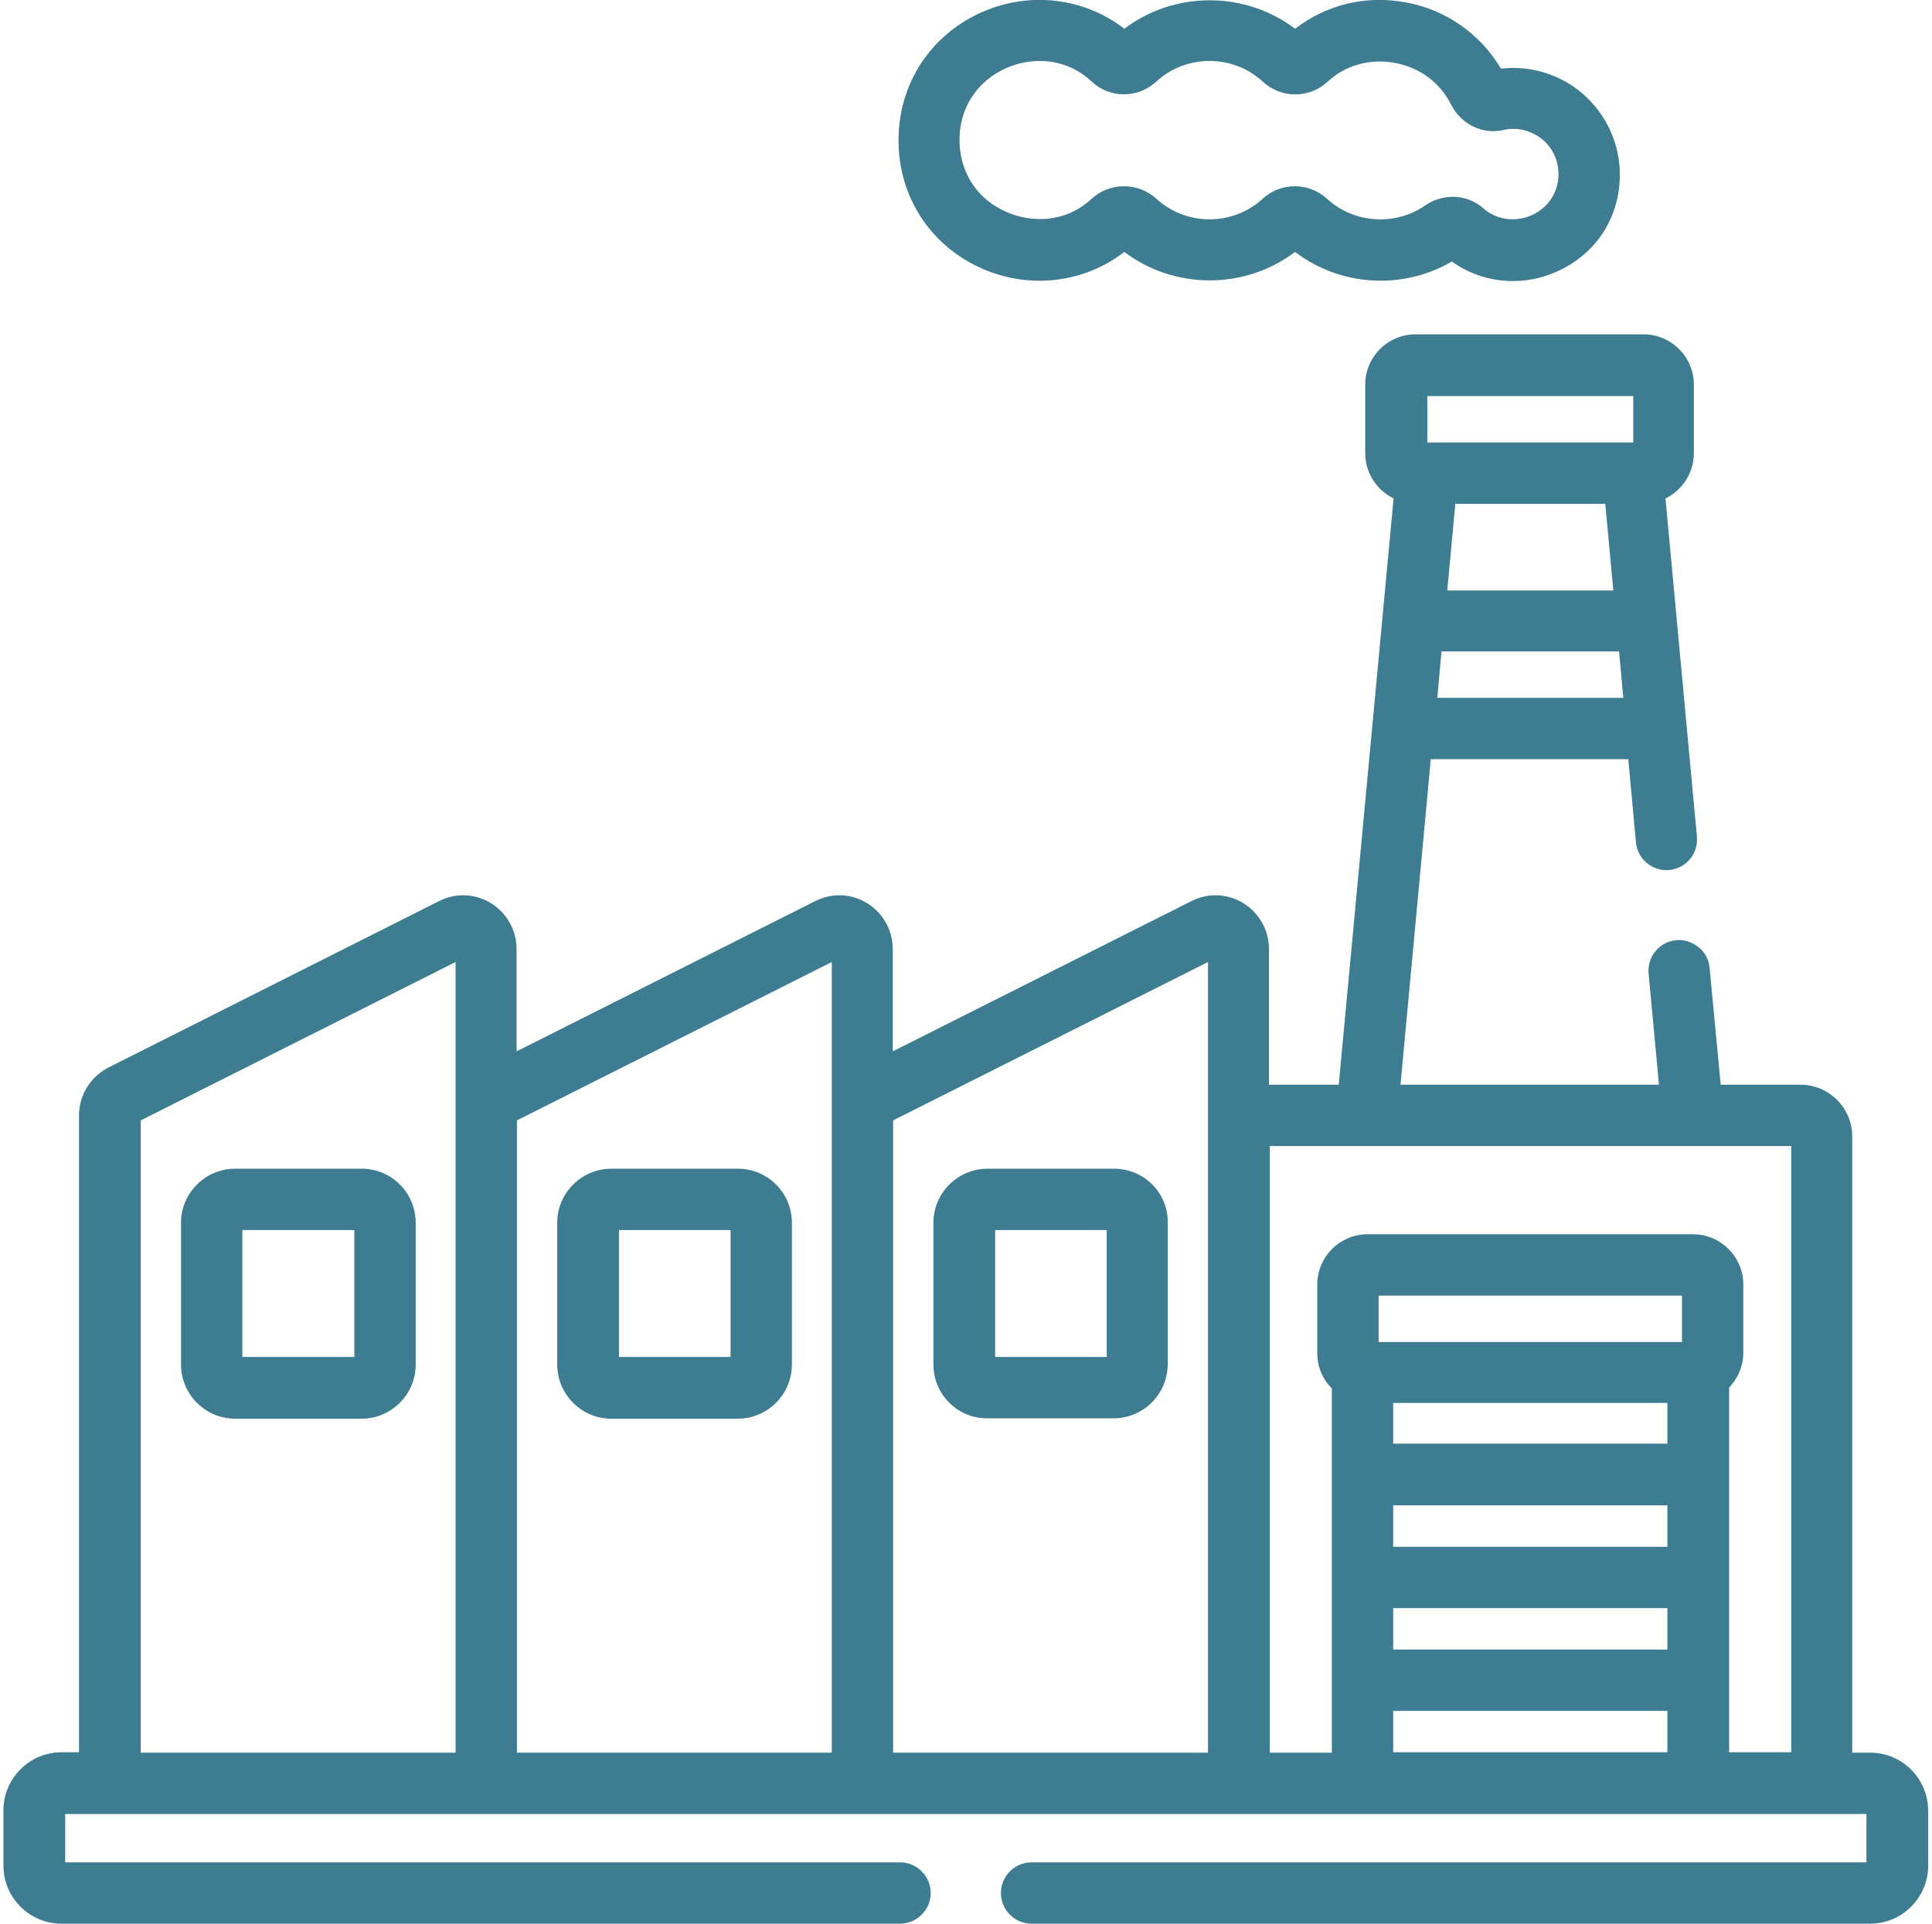
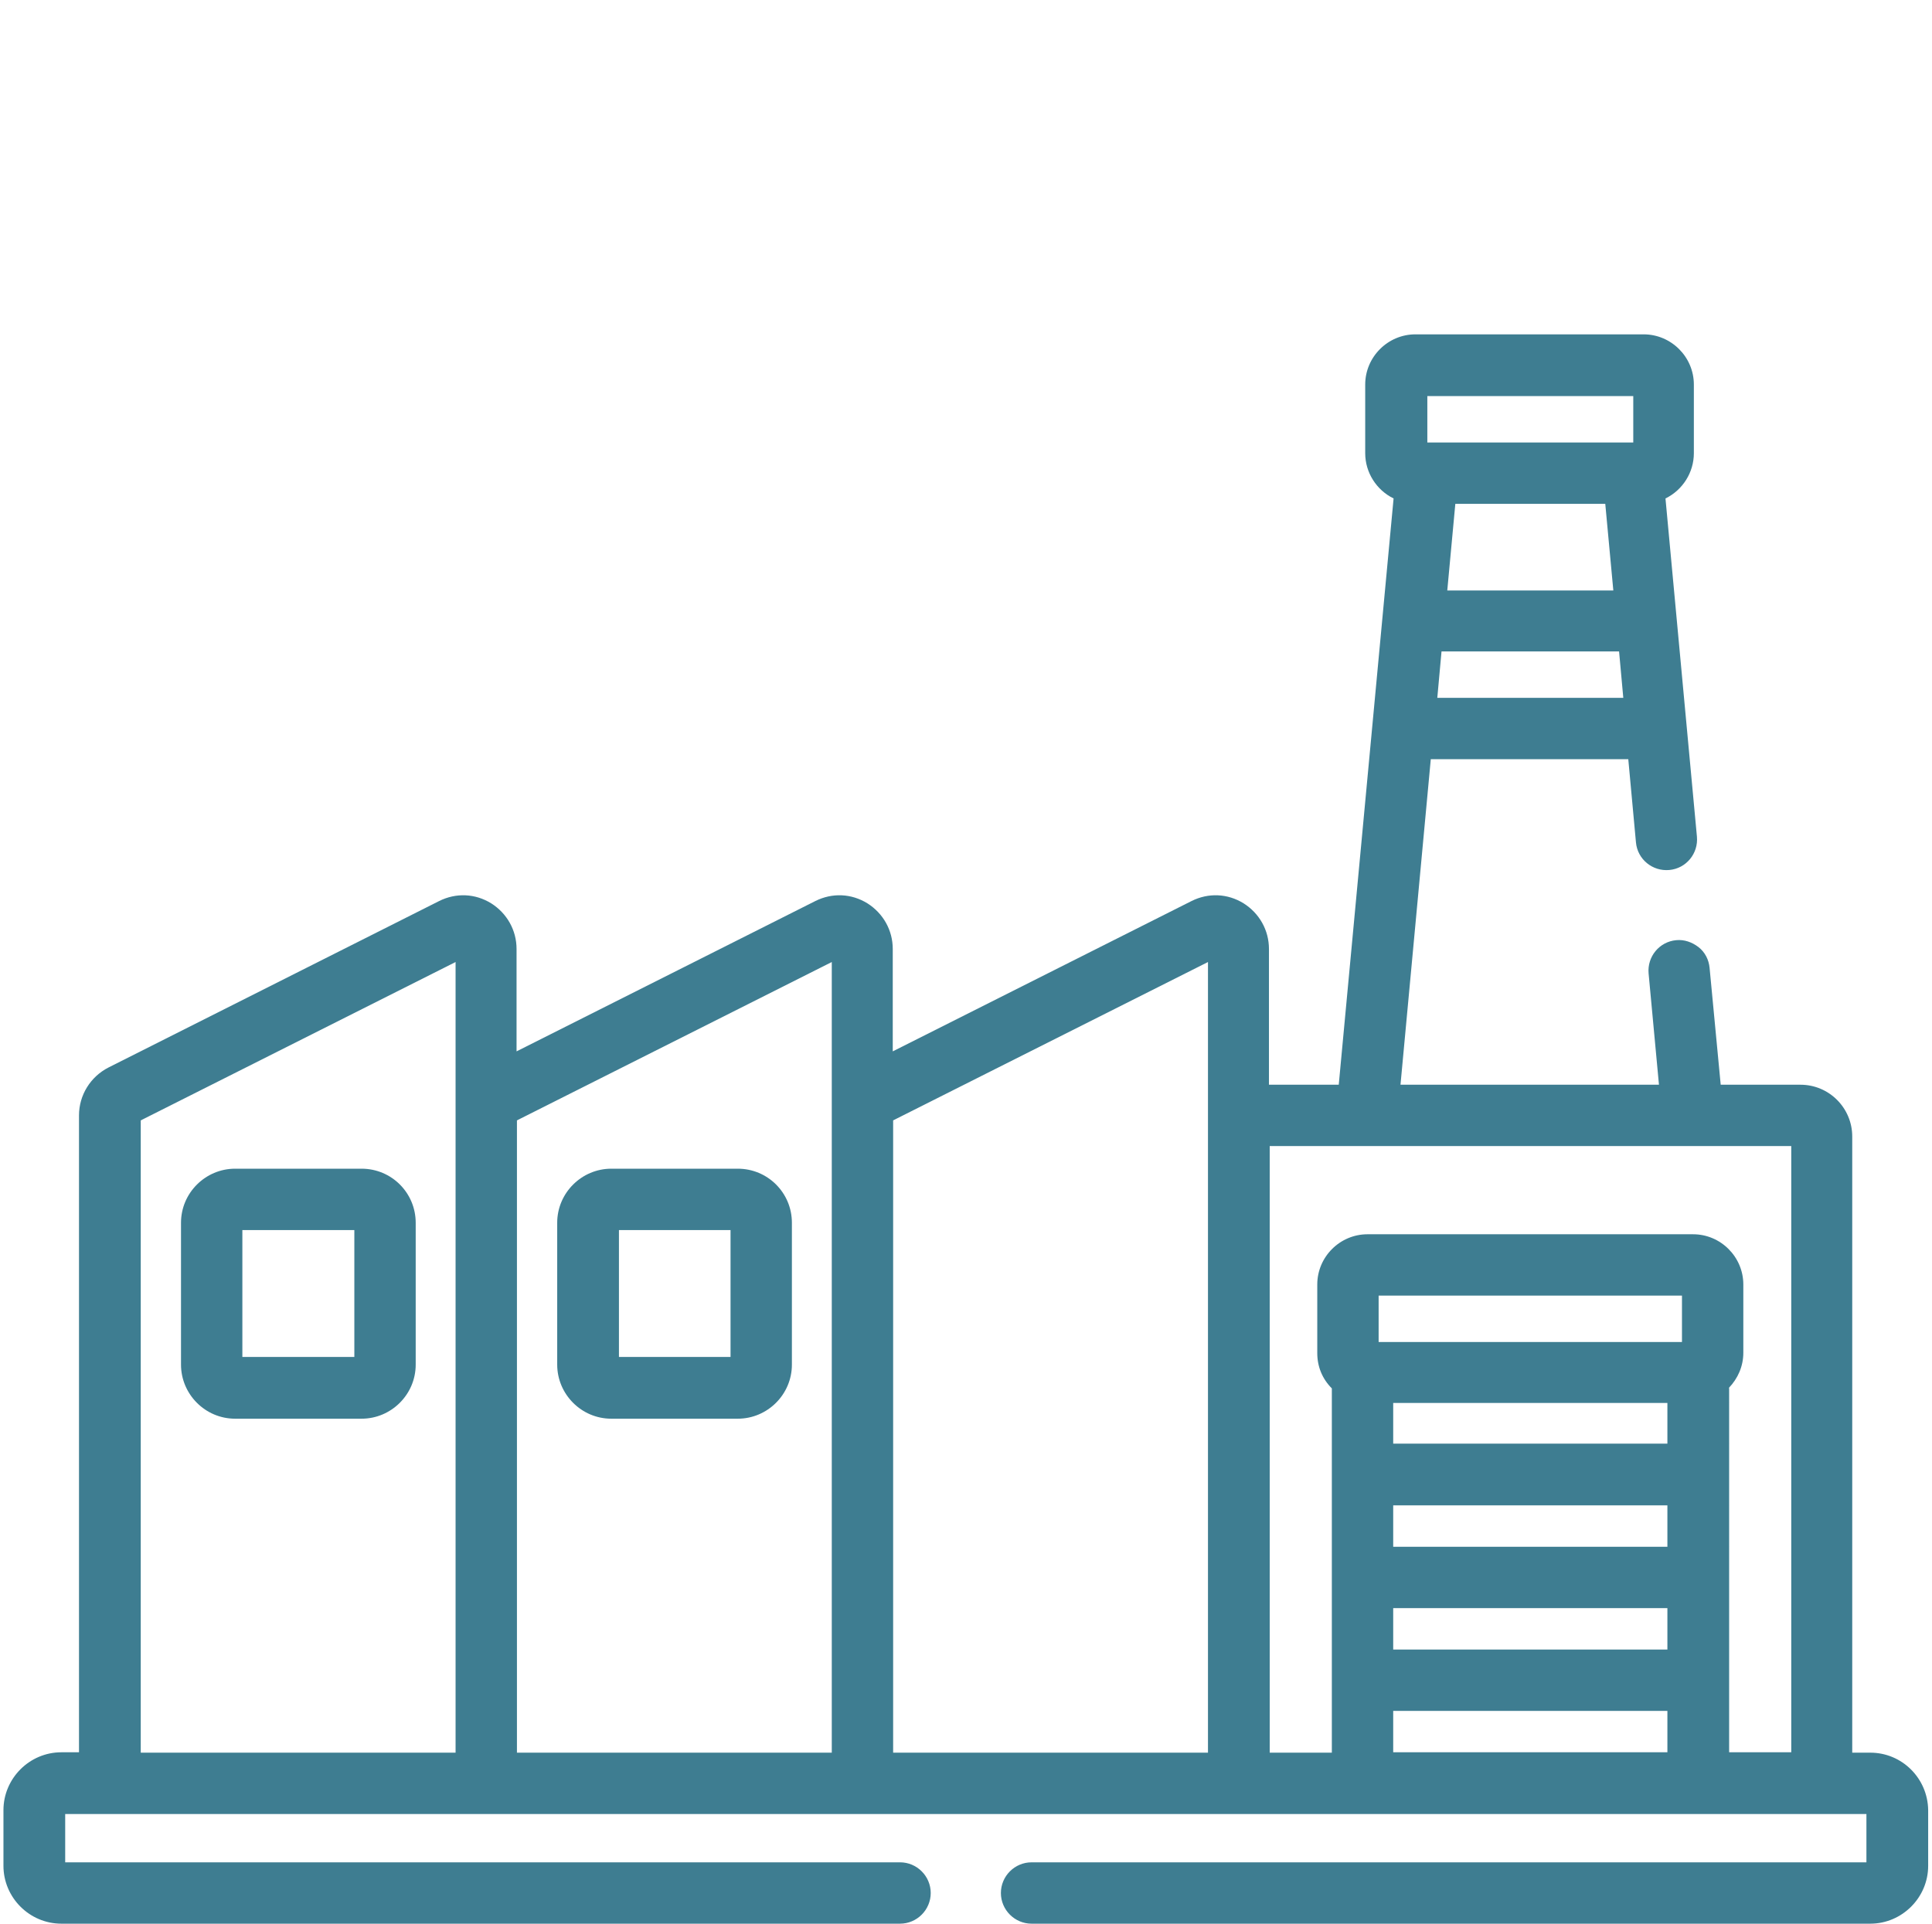
<svg xmlns="http://www.w3.org/2000/svg" version="1.1" id="Capa_1" x="0px" y="0px" viewBox="0 0 503.8 501.7" style="enable-background:new 0 0 503.8 501.7;" xml:space="preserve">
  <style type="text/css">
	.st0{fill:#3E7D91;}
</style>
  <g>
-     <path class="st0" d="M94.3,304.8h-33c-7.7,0-14.1,6.3-14.1,14.1v37c0,7.7,6.3,14.1,14.1,14.1h33c7.7,0,14.1-6.3,14.1-14.1v-37   C108.4,311.1,102.1,304.8,94.3,304.8z M92.4,320.8v33.1H63.2v-33.1H92.4z" />
+     <path class="st0" d="M94.3,304.8h-33c-7.7,0-14.1,6.3-14.1,14.1v37c0,7.7,6.3,14.1,14.1,14.1h33c7.7,0,14.1-6.3,14.1-14.1v-37   C108.4,311.1,102.1,304.8,94.3,304.8M92.4,320.8v33.1H63.2v-33.1H92.4z" />
    <path class="st0" d="M192.4,304.8h-33c-7.7,0-14.1,6.3-14.1,14.1v37c0,7.7,6.3,14.1,14.1,14.1h33c7.7,0,14.1-6.3,14.1-14.1v-37   C206.5,311.1,200.2,304.8,192.4,304.8z M190.5,320.8v33.1h-29.1v-33.1H190.5z" />
-     <path class="st0" d="M290.5,304.8h-33c-7.7,0-14.1,6.3-14.1,14.1v37c0,3.7,1.5,7.3,4.1,9.9c2.7,2.7,6.2,4.1,9.9,4.1h33   c7.7,0,14.1-6.3,14.1-14.1v-37C304.6,311.1,298.3,304.8,290.5,304.8z M288.6,320.8v33.1h-29.1v-33.1H288.6z" />
-     <path class="st0" d="M256.2,70.1c12.4,5.4,26.5,3.7,37-4.4c13,9.9,31.5,9.9,44.5,0c11.8,9,28.1,10,40.9,2.5   c4.7,3.4,10.3,5.1,15.9,5.1c4.3,0,8.7-1,12.8-3.1c9.5-4.8,15.1-14,15.1-24.7c0-8-3.5-15.6-9.5-20.9c-5.9-5.2-13.8-7.6-21.5-6.7   C386,8.8,377,2.5,366.5,0.6c-10.4-1.9-20.6,0.6-28.8,6.9c-13-9.9-31.5-9.9-44.5,0c-10.5-8.1-24.6-9.8-37-4.4   c-13.5,5.9-21.9,18.7-21.9,33.5S242.7,64.2,256.2,70.1z M346.1,21.4c4.7-4.4,11.1-6.2,17.6-5c6.5,1.2,11.8,5.1,14.7,10.9   c2.6,5.1,8.2,7.9,13.7,6.6c3.4-0.8,7.1,0.1,9.9,2.3c2.8,2.2,4.4,5.6,4.4,9.2c0,4.7-2.6,8.7-6.9,10.7c-4.3,1.9-9.2,1.3-12.6-1.7l0,0   c-4.3-3.8-10.5-4.1-15.3-0.8c-7.8,5.4-18.6,4.7-25.6-1.8c-4.7-4.3-12-4.3-16.7,0c-7.8,7.2-20,7.2-27.8,0c-4.7-4.3-12.1-4.3-16.8,0   c-7.1,6.6-16.1,6.2-22.2,3.5c-7.7-3.3-12.3-10.4-12.3-18.8s4.6-15.4,12.3-18.8c2.8-1.2,5.7-1.8,8.6-1.8c5,0,9.8,1.8,13.6,5.4   c4.7,4.4,12,4.4,16.8,0c7.8-7.2,20-7.2,27.8,0C334,25.7,341.4,25.7,346.1,21.4z" />
    <path class="st0" d="M487.7,457.1H483V296.4c0-7.4-6-13.5-13.5-13.5h-20.8l-2.9-30.5c-0.2-2.1-1.2-4.1-2.9-5.4s-3.7-2-5.8-1.8   c-4.4,0.4-7.6,4.3-7.2,8.7l2.7,29h-67.4l7.9-84.9h51.5l2,21.7c0.4,4.4,4.3,7.6,8.7,7.2c4.4-0.4,7.6-4.3,7.2-8.7l-8.2-88.2   c4.5-2.2,7.4-6.8,7.4-11.8v-17.9c0-7.2-5.9-13.1-13.1-13.1h-59.5c-7.2,0-13.1,5.9-13.1,13.1v17.9c0,5,2.9,9.6,7.4,11.8   c-1,10.9-13.2,141.1-14.3,152.9h-18.2v-35.4c0-4.9-2.5-9.3-6.6-11.9c-4.2-2.6-9.2-2.8-13.6-0.6l-77.9,39.2v-26.7   c0-4.9-2.5-9.3-6.6-11.9c-4.2-2.6-9.2-2.8-13.6-0.6l-77.9,39.2v-26.7c0-4.9-2.5-9.3-6.6-11.9c-4.2-2.6-9.2-2.8-13.6-0.6l-86.2,43.4   c-4.7,2.4-7.7,7.2-7.7,12.5v166.1h-4.6c-8.3,0-15.1,6.8-15.1,15.1v14.5c0,8.3,6.8,15.1,15.1,15.1h218.7c4.4,0,8-3.6,8-8s-3.6-8-8-8   H17v-12.6h469.7v12.6H269c-4.4,0-8,3.6-8,8s3.6,8,8,8h218.7c8.3,0,15.1-6.8,15.1-15.1v-14.5C502.7,463.8,496,457.1,487.7,457.1z    M36.7,457.1V292.2l82.1-41.3v206.2H36.7z M134.8,457.1V292.2l82.1-41.3v206.2H134.8z M232.9,457.1V292.2l82.1-41.3v206.2H232.9z    M377.4,154l2.1-22.6h39.1l2.1,22.6H377.4z M423.3,182h-48.5l1.1-12.1h46.3L423.3,182z M372.2,115.4v-12.1h53.7v12.1H372.2z    M434.8,446.2v10.8h-71.5v-10.8H434.8z M434.8,419.4v10.8h-71.5v-10.8H434.8z M434.8,392.6v10.8h-71.5v-10.8H434.8z M434.8,365.9   v10.6h-71.5v-10.6H434.8z M438.6,337.9v12.1h-79.1v-12.1H438.6z M450.8,362c2.4-2.5,3.8-5.7,3.8-9.2V335c0-7.2-5.9-13.1-13.1-13.1   h-84.9c-7.2,0-13.1,5.9-13.1,13.1v17.9c0,3.5,1.3,6.7,3.8,9.2v95h-16.2V298.9h136v158.1h-16.2V362z" />
  </g>
</svg>